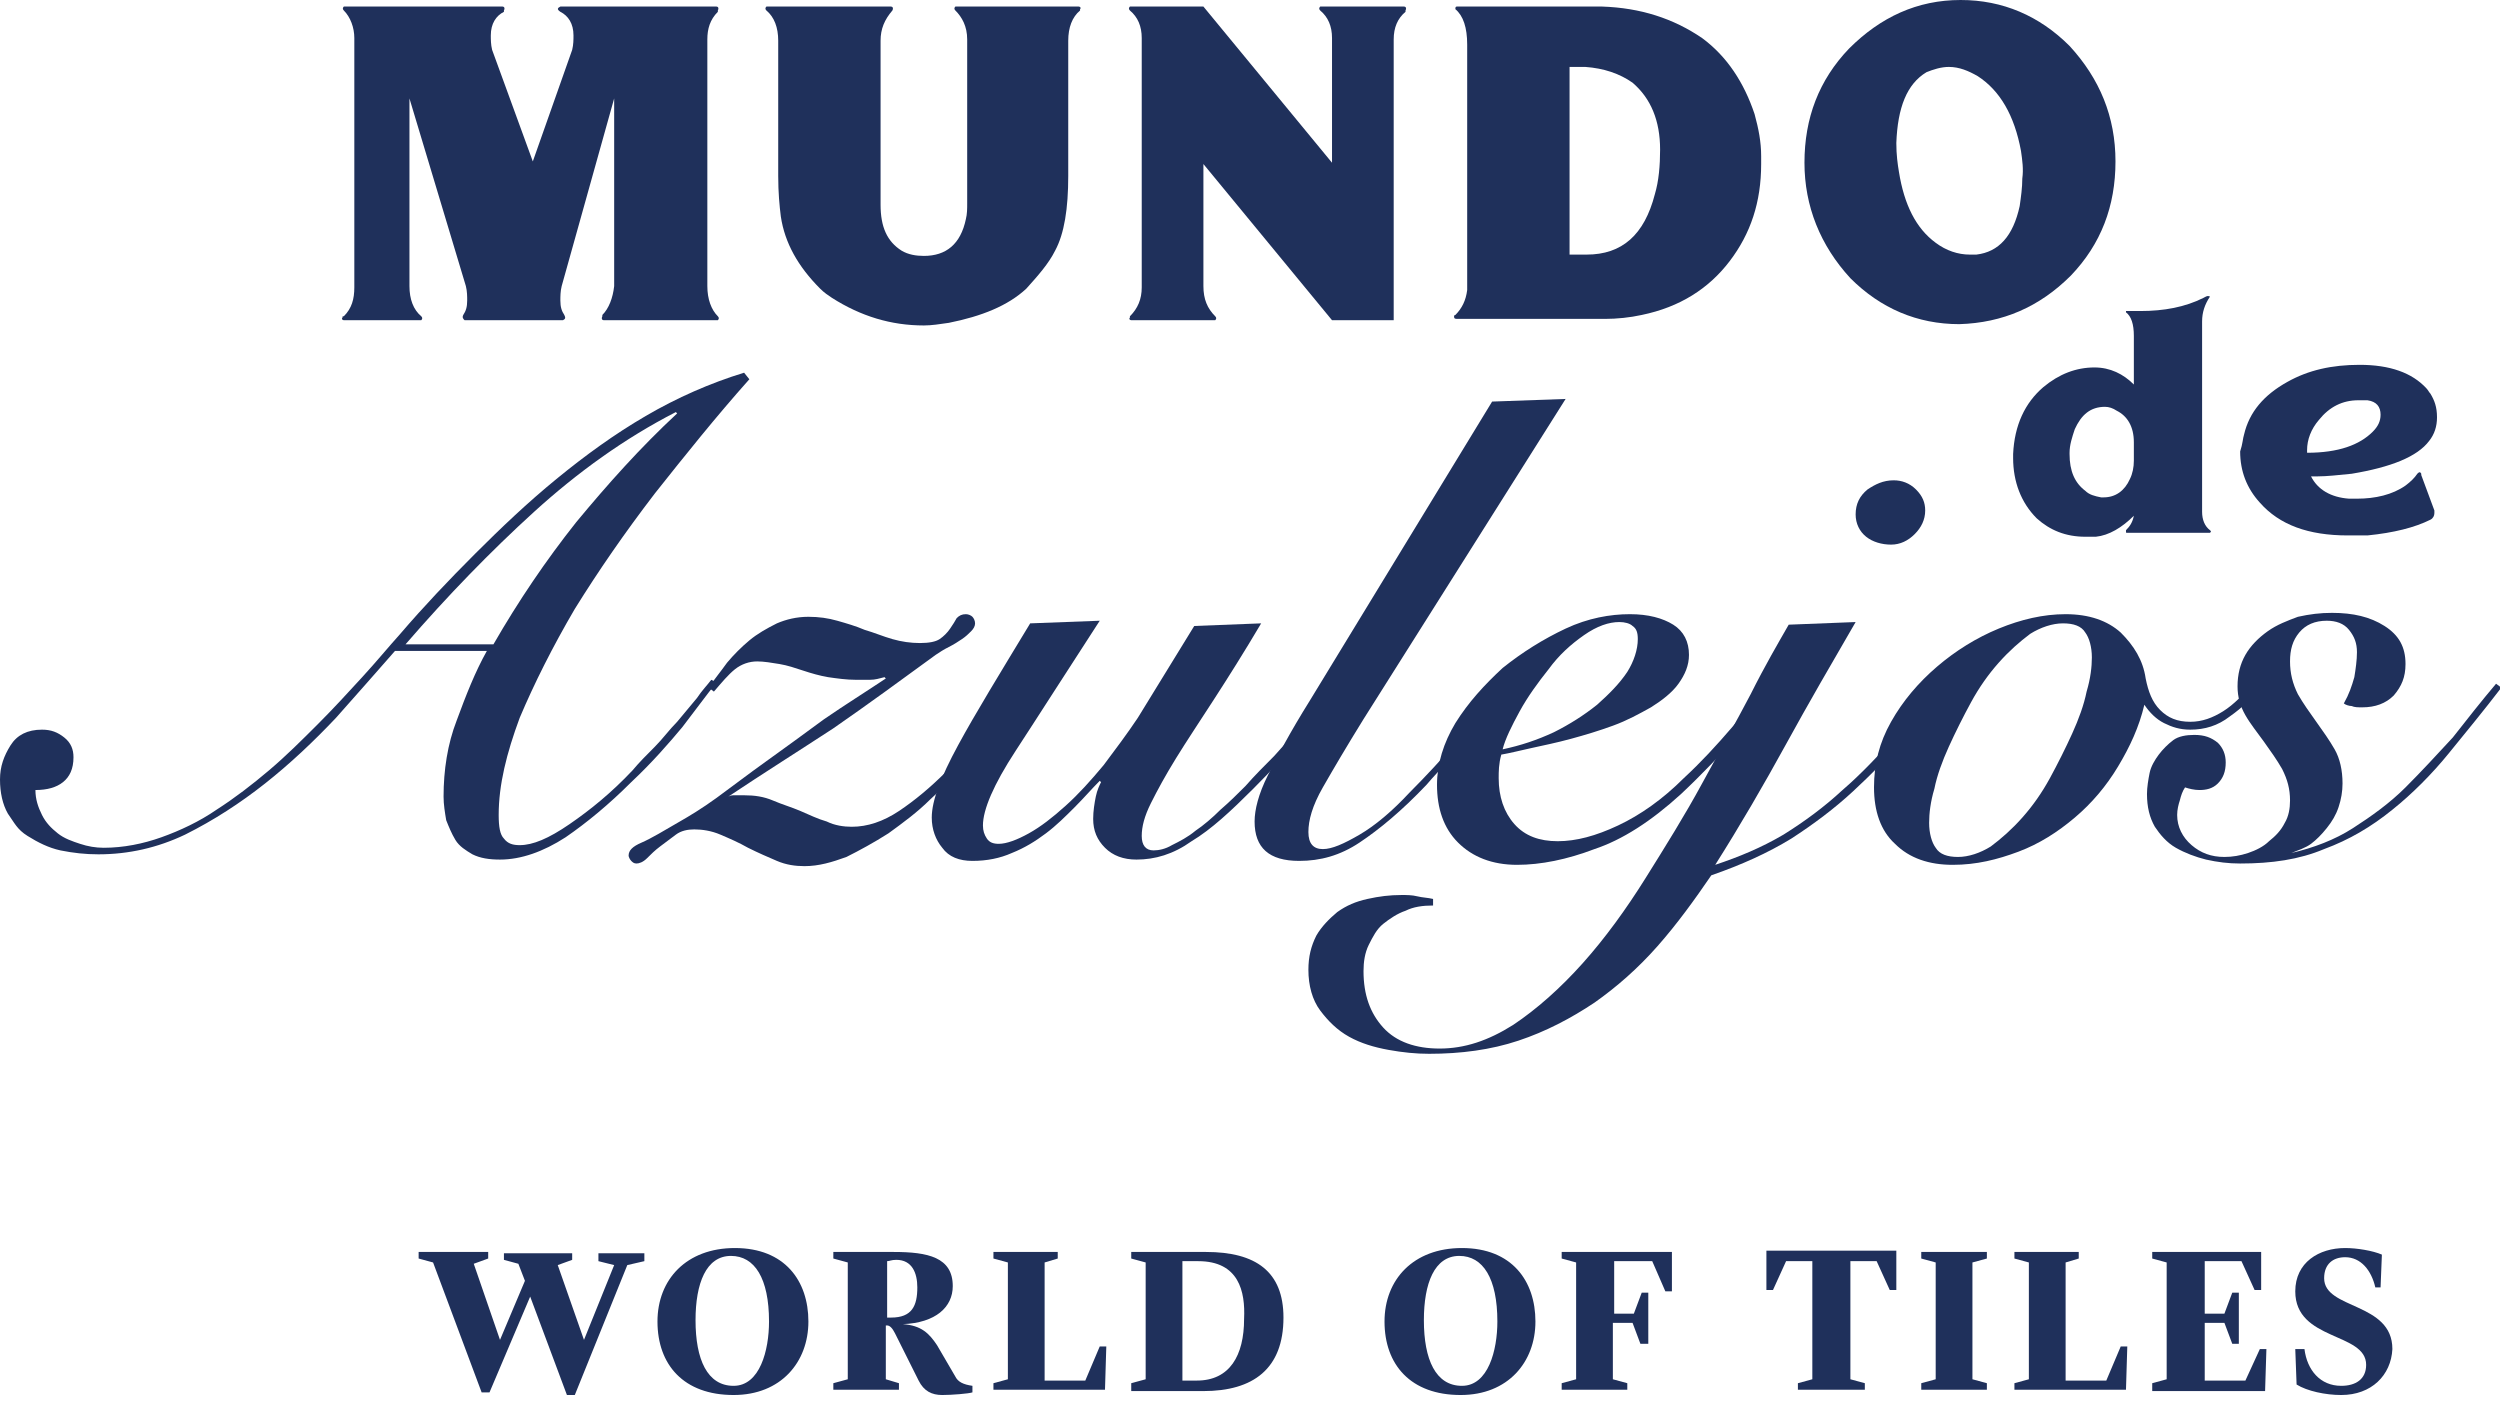
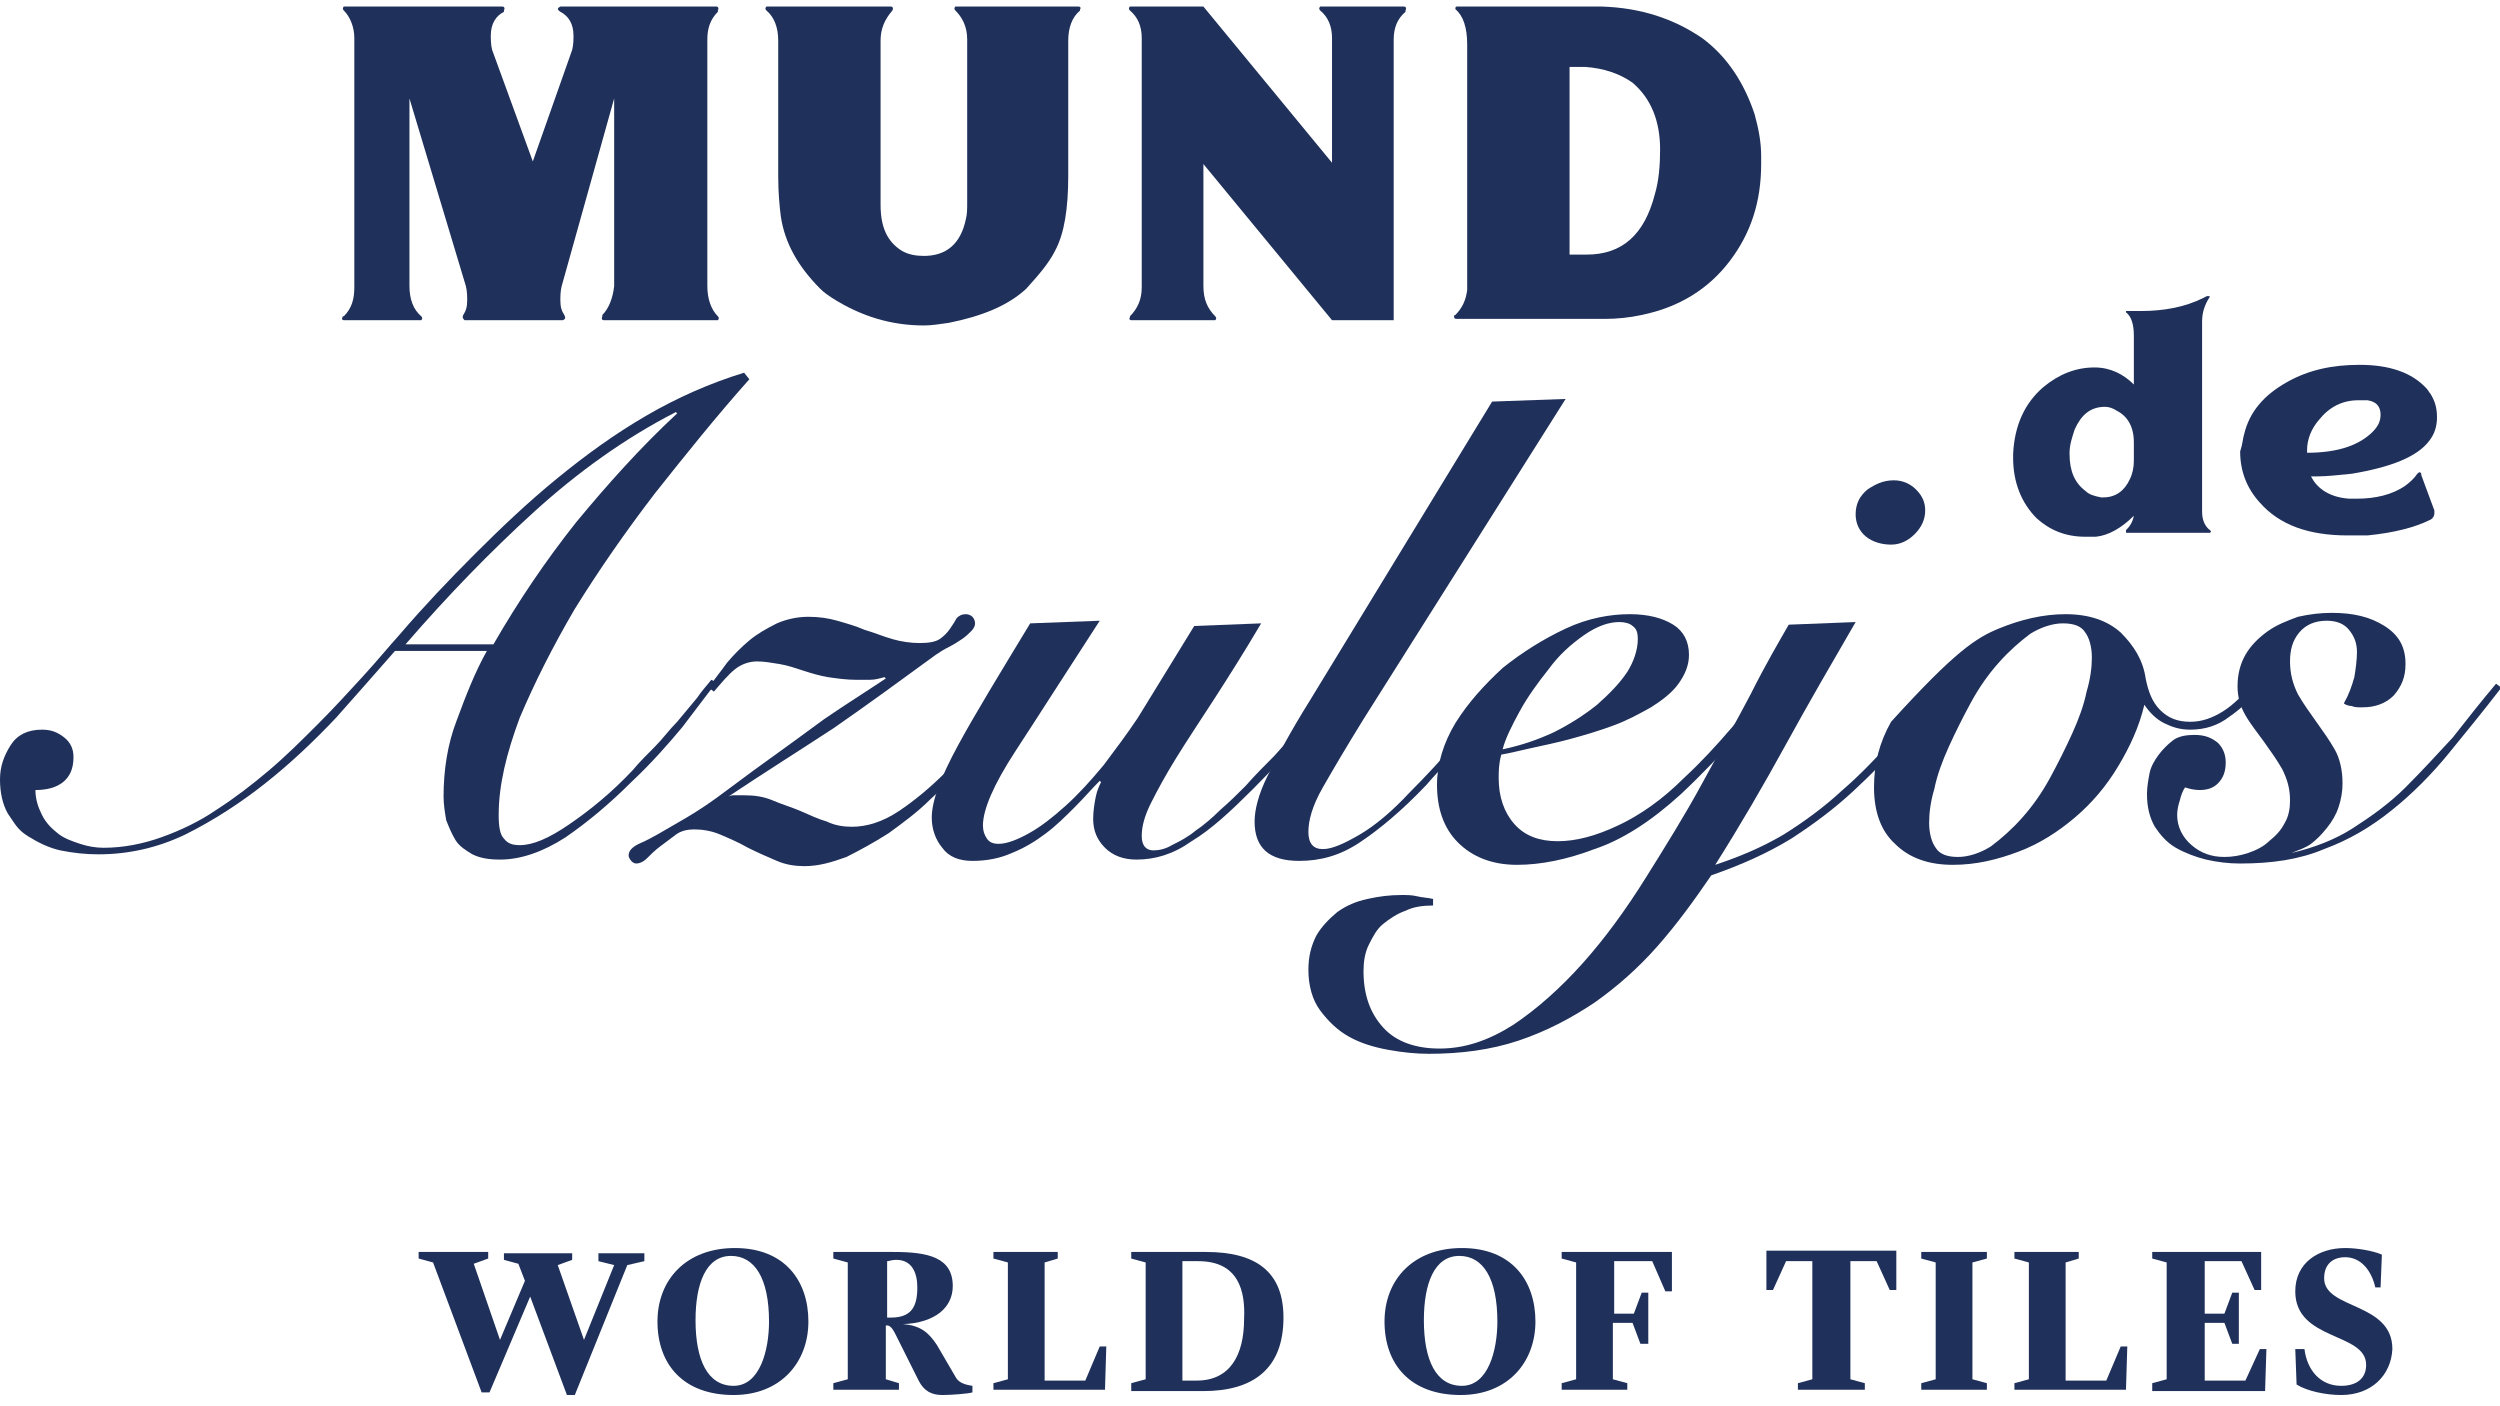
<svg xmlns="http://www.w3.org/2000/svg" width="192" height="108" viewBox="0 0 192 108" fill="none">
  <g clip-path="url(#clip0_28_5)">
    <path d="M43.036 0.504H55.03C55.131 0.504 55.231 0.605 55.131 0.806C55.131 0.806 55.131 0.806 55.131 0.907C54.526 1.512 54.324 2.217 54.324 3.024V21.972C54.324 22.98 54.627 23.786 55.131 24.29C55.231 24.39 55.231 24.491 55.131 24.592C55.131 24.592 55.131 24.592 55.03 24.592H46.362C46.261 24.592 46.16 24.491 46.261 24.29C46.261 24.29 46.261 24.29 46.261 24.189C46.765 23.685 47.068 22.879 47.168 21.972V7.559L43.137 21.972C43.036 22.375 43.036 22.778 43.036 23.08C43.036 23.584 43.137 23.887 43.339 24.189C43.439 24.39 43.439 24.491 43.238 24.592H35.679C35.578 24.491 35.477 24.39 35.578 24.189C35.779 23.887 35.88 23.584 35.88 23.08C35.88 22.778 35.88 22.375 35.779 21.972L31.446 7.559V21.972C31.446 22.98 31.748 23.786 32.353 24.29C32.453 24.39 32.453 24.491 32.353 24.592C32.353 24.592 32.353 24.592 32.252 24.592H26.406C26.305 24.592 26.205 24.491 26.305 24.39C26.305 24.29 26.305 24.29 26.406 24.29C27.011 23.685 27.212 22.98 27.212 22.072V21.972V2.923C27.212 2.116 26.91 1.31 26.406 0.806C26.305 0.705 26.305 0.605 26.406 0.504C26.406 0.504 26.406 0.504 26.507 0.504H38.602C38.702 0.504 38.803 0.605 38.702 0.806V0.907C38.097 1.209 37.694 1.814 37.694 2.721C37.694 3.024 37.694 3.427 37.795 3.83L40.92 12.397L43.943 3.83C44.044 3.427 44.044 3.024 44.044 2.721C44.044 1.814 43.641 1.209 43.036 0.907C42.734 0.705 42.835 0.605 43.036 0.504C42.935 0.504 42.935 0.504 43.036 0.504Z" fill="#1F305B" />
    <path d="M58.961 0.504H68.435C68.535 0.504 68.636 0.605 68.535 0.806C67.931 1.512 67.628 2.217 67.628 3.124C67.628 4.132 67.628 5.644 67.628 7.66C67.628 9.776 67.628 11.389 67.628 12.498V15.622V15.723C67.628 17.436 68.132 18.545 69.241 19.25C69.745 19.553 70.35 19.654 70.954 19.654C72.668 19.654 73.776 18.746 74.179 16.831C74.28 16.428 74.28 16.025 74.28 15.622V4.838V3.024C74.28 2.016 73.877 1.31 73.373 0.806C73.272 0.705 73.272 0.605 73.373 0.504H73.474H82.041H82.847C82.948 0.504 83.049 0.605 82.948 0.705V0.806C82.343 1.31 82.041 2.116 82.041 3.124V12.598V13.102V13.505C82.041 16.025 81.739 17.94 81.033 19.25C80.529 20.258 79.723 21.165 78.816 22.173C77.405 23.483 75.389 24.29 72.869 24.794C72.164 24.895 71.559 24.995 70.954 24.995C68.435 24.995 66.117 24.29 63.899 22.879C63.597 22.677 63.294 22.476 62.992 22.173C61.279 20.46 60.271 18.646 59.968 16.63C59.868 15.824 59.767 14.816 59.767 13.505V13.102V12.598V3.124C59.767 2.116 59.465 1.31 58.86 0.806C58.759 0.705 58.759 0.605 58.86 0.504C58.961 0.504 58.961 0.504 58.961 0.504Z" fill="#1F305B" />
    <path d="M92.422 0.504L102.299 12.498V2.923C102.299 2.016 101.997 1.31 101.392 0.806C101.291 0.705 101.291 0.605 101.392 0.504H101.493H107.842C107.943 0.504 108.044 0.605 107.943 0.806C107.943 0.806 107.943 0.806 107.943 0.907C107.338 1.411 107.036 2.116 107.036 3.024V24.592H102.299L92.422 12.598V21.972C92.422 22.98 92.724 23.685 93.329 24.29C93.43 24.39 93.43 24.491 93.329 24.592H93.228H86.879C86.778 24.592 86.677 24.491 86.778 24.39C86.778 24.39 86.778 24.39 86.778 24.29C87.382 23.685 87.685 22.98 87.685 22.072V2.923C87.685 2.016 87.382 1.31 86.778 0.806C86.677 0.705 86.677 0.605 86.778 0.504C86.778 0.504 86.778 0.504 86.879 0.504C87.181 0.504 88.088 0.504 89.499 0.504C91.112 0.504 92.019 0.504 92.422 0.504Z" fill="#1F305B" />
    <path d="M111.874 0.504H123.061C125.984 0.605 128.504 1.411 130.721 2.923C132.636 4.334 133.946 6.35 134.753 8.768C135.055 9.877 135.257 10.885 135.257 11.994V12.095V12.598C135.257 15.521 134.45 17.94 132.838 20.057C131.225 22.173 129.008 23.584 126.085 24.189C125.178 24.39 124.17 24.491 123.263 24.491H111.874C111.672 24.491 111.672 24.39 111.672 24.29C111.672 24.29 111.672 24.189 111.773 24.189C112.277 23.685 112.579 23.08 112.68 22.274V3.427C112.68 2.116 112.378 1.209 111.773 0.705C111.773 0.605 111.773 0.504 111.874 0.504ZM121.751 5.14H120.542V15.622V19.553H121.852C124.573 19.553 126.287 18.041 127.093 14.916C127.395 13.909 127.496 12.699 127.496 11.49C127.496 9.272 126.79 7.559 125.379 6.35C124.372 5.644 123.162 5.241 121.751 5.14Z" fill="#1F305B" />
-     <path d="M150.576 0C153.801 0 156.623 1.209 158.942 3.528C161.26 6.047 162.469 8.97 162.469 12.397C162.469 15.824 161.36 18.747 159.042 21.165C156.623 23.584 153.801 24.794 150.475 24.895C147.25 24.895 144.428 23.685 142.11 21.367C139.792 18.847 138.583 15.824 138.583 12.498C138.583 9.071 139.691 6.148 142.009 3.729C144.428 1.31 147.25 0 150.576 0ZM155.212 11.591C154.709 8.869 153.6 6.954 151.886 5.846C151.181 5.443 150.475 5.14 149.669 5.14C149.064 5.14 148.46 5.342 147.956 5.543C146.444 6.45 145.738 8.265 145.638 10.986C145.638 11.893 145.738 12.598 145.839 13.203C146.242 15.723 147.149 17.537 148.661 18.646C149.468 19.25 150.375 19.553 151.282 19.553C151.483 19.553 151.685 19.553 151.786 19.553C153.499 19.351 154.608 18.142 155.112 15.824C155.212 15.118 155.313 14.413 155.313 13.707C155.414 13.002 155.313 12.296 155.212 11.591Z" fill="#1F305B" />
    <path d="M169.726 22.778C169.323 23.383 169.121 23.987 169.121 24.693V39.307C169.121 39.912 169.323 40.416 169.726 40.718C169.827 40.819 169.827 40.819 169.726 40.92H169.625H163.376C163.276 40.92 163.276 40.92 163.276 40.819V40.718C163.578 40.416 163.78 40.113 163.88 39.609C162.973 40.517 161.965 41.121 160.958 41.222C160.756 41.222 160.554 41.222 160.151 41.222C158.639 41.222 157.43 40.718 156.422 39.811C155.213 38.602 154.608 36.989 154.608 35.175V34.872C154.709 32.655 155.515 30.942 156.926 29.732C158.135 28.724 159.446 28.22 160.857 28.22C162.066 28.22 163.074 28.724 163.88 29.531V27.212V25.802C163.88 24.894 163.679 24.29 163.276 23.987V23.887C163.477 23.887 163.88 23.887 164.384 23.887C166.198 23.887 167.811 23.584 169.222 22.879C169.424 22.778 169.524 22.677 169.726 22.778C169.726 22.576 169.726 22.576 169.726 22.778C169.726 22.677 169.726 22.677 169.726 22.778ZM161.663 31.244C160.554 31.244 159.849 31.849 159.345 32.957C159.143 33.562 158.942 34.167 158.942 34.772V34.872C158.942 36.183 159.345 37.09 160.151 37.694C160.454 37.997 160.857 38.098 161.361 38.198H161.562C162.469 38.198 163.175 37.694 163.578 36.787C163.78 36.384 163.88 35.88 163.88 35.376V33.965C163.88 32.756 163.376 31.95 162.57 31.546C162.268 31.345 161.965 31.244 161.663 31.244Z" fill="#1F305B" />
    <path d="M172.347 33.361C172.75 31.647 173.858 30.337 175.673 29.329C177.285 28.422 179.099 28.019 181.216 28.019C183.534 28.019 185.247 28.623 186.356 29.833C186.457 29.934 186.558 30.135 186.658 30.236C186.961 30.74 187.162 31.244 187.162 32.05C187.162 32.756 186.961 33.361 186.558 33.864C185.65 35.074 183.635 35.88 180.611 36.384C179.603 36.485 178.696 36.586 177.991 36.586C177.89 36.586 177.789 36.586 177.688 36.586C177.588 36.586 177.588 36.586 177.487 36.586C177.991 37.594 178.999 38.198 180.41 38.299C180.51 38.299 180.712 38.299 181.014 38.299C182.425 38.299 183.736 37.997 184.743 37.291C185.147 36.989 185.449 36.687 185.65 36.384C185.751 36.283 185.852 36.183 185.953 36.384V36.485L186.961 39.206C186.961 39.307 186.961 39.307 186.961 39.408C186.961 39.609 186.86 39.811 186.658 39.912C185.449 40.516 183.836 40.92 181.821 41.121C181.619 41.121 181.417 41.121 181.216 41.121C180.813 41.121 180.51 41.121 180.309 41.121C177.285 41.121 175.068 40.315 173.556 38.602C172.548 37.493 172.044 36.183 172.044 34.671C172.246 34.066 172.246 33.663 172.347 33.361ZM181.417 30.74C181.317 30.74 181.216 30.74 181.115 30.74C179.906 30.74 178.898 31.244 178.091 32.252C177.487 32.957 177.184 33.764 177.184 34.57C177.184 34.671 177.184 34.772 177.184 34.772C179.603 34.772 181.216 34.167 182.224 33.159C182.627 32.756 182.828 32.353 182.828 31.849C182.828 31.244 182.526 30.841 181.821 30.74C181.72 30.74 181.518 30.74 181.417 30.74Z" fill="#1F305B" />
    <path d="M57.55 29.128C55.03 31.95 52.611 34.973 50.293 37.896C47.975 40.92 45.959 43.842 44.145 46.765C42.431 49.688 41.02 52.51 39.912 55.131C38.904 57.852 38.299 60.271 38.299 62.589C38.299 63.496 38.4 64.101 38.702 64.403C39.005 64.806 39.408 64.907 39.912 64.907C40.92 64.907 42.129 64.403 43.742 63.294C45.354 62.186 46.967 60.876 48.58 59.162C49.084 58.557 49.688 57.953 50.293 57.348C50.898 56.743 51.402 56.038 52.006 55.433C52.51 54.828 53.014 54.224 53.518 53.619C53.921 53.014 54.324 52.611 54.627 52.208L55.03 52.409C54.224 53.417 53.417 54.526 52.409 55.836C51.402 57.046 50.091 58.557 48.479 60.069C46.765 61.783 45.052 63.194 43.439 64.302C41.726 65.411 40.013 66.016 38.4 66.016C37.594 66.016 36.888 65.915 36.283 65.612C35.779 65.31 35.276 65.008 34.973 64.504C34.671 64 34.469 63.496 34.268 62.992C34.167 62.387 34.066 61.783 34.066 61.178C34.066 59.162 34.368 57.146 35.074 55.332C35.779 53.417 36.485 51.603 37.392 49.99H30.337C28.926 51.603 27.414 53.316 25.802 55.131C24.088 56.945 22.274 58.658 20.359 60.17C18.444 61.682 16.428 62.992 14.211 64.101C12.095 65.109 9.877 65.612 7.559 65.612C6.551 65.612 5.644 65.512 4.636 65.31C3.729 65.109 2.923 64.705 2.117 64.201C1.31 63.698 1.109 63.194 0.605 62.488C0.202 61.783 0 60.876 0 59.868C0 58.86 0.302 58.053 0.806 57.247C1.31 56.441 2.117 56.038 3.225 56.038C3.931 56.038 4.435 56.239 4.939 56.642C5.443 57.046 5.644 57.55 5.644 58.154C5.644 59.061 5.342 59.666 4.838 60.069C4.334 60.472 3.628 60.674 2.721 60.674C2.721 61.379 2.923 61.984 3.225 62.589C3.528 63.194 3.931 63.597 4.435 64C4.939 64.403 5.543 64.605 6.148 64.806C6.753 65.008 7.357 65.109 7.962 65.109C9.474 65.109 10.986 64.806 12.397 64.302C13.808 63.798 15.32 63.093 16.63 62.186C18.041 61.279 19.351 60.271 20.661 59.162C21.972 58.053 23.181 56.844 24.391 55.635C25.6 54.425 26.709 53.216 27.817 52.006C28.926 50.797 29.833 49.688 30.74 48.68C32.554 46.564 34.469 44.548 36.485 42.532C38.501 40.517 40.517 38.602 42.734 36.787C44.951 34.973 47.169 33.361 49.587 31.95C52.006 30.538 54.526 29.43 57.147 28.623L57.55 29.128ZM37.896 49.486C39.811 46.16 41.928 43.036 44.246 40.113C46.665 37.191 49.184 34.368 52.006 31.748L51.906 31.647C47.975 33.663 44.346 36.283 41.02 39.307C37.694 42.331 34.368 45.757 31.143 49.486H37.896Z" fill="#1F305B" />
    <path d="M55.937 61.178C56.139 61.077 56.239 61.077 56.441 61.077C56.642 61.077 56.844 61.077 57.146 61.077C57.953 61.077 58.658 61.178 59.364 61.48C60.069 61.783 60.775 61.984 61.48 62.287C62.186 62.589 62.791 62.891 63.496 63.093C64.101 63.395 64.806 63.496 65.411 63.496C66.62 63.496 67.83 63.093 69.039 62.287C70.249 61.48 71.458 60.472 72.668 59.263C73.877 58.053 74.885 56.844 75.994 55.635C77.001 54.425 77.909 53.316 78.715 52.409L79.118 52.712C78.513 53.518 77.808 54.425 77.001 55.433C76.195 56.441 75.288 57.449 74.381 58.457C73.474 59.465 72.466 60.472 71.458 61.38C70.45 62.387 69.342 63.194 68.233 64C67.124 64.706 66.016 65.31 65.008 65.814C63.899 66.217 62.891 66.52 61.783 66.52C61.077 66.52 60.372 66.419 59.666 66.117C58.961 65.814 58.255 65.512 57.449 65.109C56.743 64.706 56.038 64.403 55.332 64.101C54.627 63.798 53.921 63.698 53.316 63.698C52.812 63.698 52.309 63.798 51.905 64.101C51.502 64.403 51.099 64.706 50.696 65.008C50.293 65.31 49.99 65.613 49.688 65.915C49.386 66.217 49.083 66.318 48.882 66.318C48.68 66.318 48.58 66.217 48.479 66.117C48.378 66.016 48.277 65.814 48.277 65.713C48.277 65.31 48.58 65.008 49.285 64.706C49.99 64.403 50.998 63.798 52.208 63.093C52.913 62.69 53.921 62.085 55.03 61.279C56.139 60.472 57.449 59.465 58.86 58.457C60.271 57.449 61.783 56.34 63.294 55.231C64.907 54.123 66.52 53.115 68.031 52.107L67.931 52.006C67.528 52.107 67.225 52.208 66.822 52.208C66.419 52.208 66.016 52.208 65.713 52.208C65.008 52.208 64.302 52.107 63.597 52.006C62.992 51.906 62.287 51.704 61.682 51.502C61.077 51.301 60.472 51.099 59.868 50.998C59.263 50.898 58.658 50.797 58.154 50.797C57.55 50.797 56.945 50.998 56.441 51.401C55.937 51.805 55.433 52.409 54.828 53.115L54.425 52.813C54.828 52.208 55.332 51.603 55.836 50.898C56.34 50.293 56.945 49.688 57.55 49.184C58.154 48.68 58.86 48.277 59.666 47.874C60.372 47.572 61.178 47.37 62.085 47.37C62.891 47.37 63.597 47.471 64.302 47.672C65.008 47.874 65.713 48.075 66.419 48.378C67.124 48.58 67.83 48.882 68.535 49.083C69.241 49.285 69.946 49.386 70.652 49.386C71.357 49.386 71.861 49.285 72.164 49.083C72.466 48.882 72.768 48.58 72.97 48.277C73.172 47.975 73.373 47.672 73.474 47.471C73.675 47.269 73.877 47.169 74.18 47.169C74.381 47.169 74.583 47.269 74.683 47.37C74.784 47.471 74.885 47.672 74.885 47.874C74.885 48.075 74.784 48.277 74.583 48.479C74.381 48.68 74.18 48.882 73.877 49.083C73.575 49.285 73.272 49.487 72.869 49.688C72.466 49.89 72.164 50.091 71.861 50.293C69.241 52.208 66.62 54.123 64 55.937C61.38 57.65 58.658 59.364 55.937 61.178Z" fill="#1F305B" />
    <path d="M96.857 47.874C95.546 50.091 94.337 52.006 93.228 53.72C92.12 55.433 91.112 56.945 90.305 58.255C89.499 59.565 88.894 60.674 88.391 61.682C87.887 62.69 87.685 63.496 87.685 64.201C87.685 64.907 87.987 65.31 88.592 65.31C88.995 65.31 89.499 65.209 90.003 64.907C90.608 64.605 91.213 64.302 91.817 63.798C92.422 63.395 93.128 62.791 93.732 62.186C94.438 61.581 95.043 60.976 95.647 60.372C96.353 59.565 97.058 58.86 97.865 58.053C98.57 57.247 99.276 56.542 99.88 55.735C100.485 55.03 101.09 54.324 101.594 53.72C102.098 53.115 102.501 52.611 102.803 52.107L103.206 52.409C102.4 53.518 101.392 54.727 100.183 56.239C98.973 57.751 97.663 59.162 96.252 60.573C94.539 62.286 93.027 63.698 91.515 64.605C90.104 65.612 88.693 66.016 87.282 66.016C86.274 66.016 85.468 65.713 84.863 65.109C84.258 64.504 83.956 63.798 83.956 62.891C83.956 62.286 84.057 61.682 84.157 61.178C84.258 60.674 84.46 60.271 84.561 60.069L84.46 59.968C83.855 60.573 83.25 61.279 82.545 61.984C81.839 62.69 81.134 63.395 80.328 64C79.521 64.605 78.715 65.109 77.707 65.512C76.8 65.915 75.792 66.117 74.683 66.117C73.676 66.117 72.869 65.814 72.365 65.109C71.861 64.504 71.559 63.698 71.559 62.791C71.559 61.48 72.265 59.666 73.575 57.247C74.885 54.828 76.8 51.704 79.118 47.874L84.46 47.672C81.839 51.704 79.723 55.03 78.01 57.65C76.296 60.271 75.49 62.186 75.49 63.395C75.49 63.798 75.591 64.101 75.792 64.403C75.994 64.705 76.296 64.806 76.699 64.806C77.304 64.806 78.11 64.504 79.017 64C79.924 63.496 80.832 62.791 81.839 61.883C82.847 60.976 83.754 59.968 84.762 58.759C85.669 57.55 86.576 56.34 87.383 55.131L91.717 48.075L96.857 47.874Z" fill="#1F305B" />
    <path d="M120.239 30.639L104.718 55.231C103.408 57.348 102.4 59.062 101.594 60.472C100.787 61.883 100.485 62.992 100.485 63.899C100.485 64.806 100.888 65.21 101.594 65.21C102.299 65.21 103.206 64.806 104.416 64.101C105.625 63.395 106.935 62.287 108.246 60.876C109.556 59.565 110.765 58.255 111.975 56.844C113.184 55.433 114.394 53.921 115.603 52.41L116.006 52.51C115.603 53.014 115.099 53.619 114.595 54.324C114.091 55.03 113.487 55.635 112.983 56.34C112.378 57.046 111.874 57.751 111.269 58.356C110.665 59.062 110.06 59.666 109.556 60.271C107.641 62.287 105.928 63.698 104.416 64.706C102.904 65.713 101.392 66.117 99.78 66.117C97.461 66.117 96.353 65.109 96.353 63.093C96.353 62.186 96.655 60.976 97.361 59.565C98.066 58.154 99.074 56.239 100.586 53.821L114.595 30.841L120.239 30.639Z" fill="#1F305B" />
    <path d="M136.668 52.51C135.66 53.921 134.551 55.332 133.342 56.642C132.132 57.953 130.721 59.465 129.109 60.976C126.791 63.093 124.573 64.504 122.457 65.209C120.34 66.016 118.325 66.419 116.51 66.419C114.595 66.419 113.084 65.814 111.975 64.706C110.866 63.597 110.362 62.085 110.362 60.271C110.362 58.658 110.866 57.046 111.773 55.534C112.781 53.921 113.991 52.611 115.402 51.301C116.913 50.091 118.526 49.083 120.239 48.277C121.953 47.471 123.666 47.169 125.178 47.169C126.589 47.169 127.698 47.471 128.504 47.975C129.31 48.479 129.713 49.285 129.713 50.293C129.713 51.099 129.411 51.805 128.907 52.51C128.403 53.216 127.597 53.82 126.791 54.324C125.884 54.828 124.976 55.332 123.868 55.735C122.759 56.139 121.751 56.441 120.643 56.743C119.534 57.046 118.526 57.247 117.619 57.449C116.712 57.65 115.906 57.852 115.301 57.953C115.099 58.658 115.099 59.263 115.099 59.767C115.099 61.178 115.502 62.387 116.309 63.294C117.115 64.201 118.224 64.605 119.635 64.605C121.046 64.605 122.558 64.201 124.271 63.395C125.984 62.589 127.698 61.38 129.31 59.767C130.621 58.557 131.83 57.247 133.039 55.836C134.249 54.425 135.257 53.216 136.164 52.006L136.668 52.51ZM125.783 49.083C125.783 48.58 125.682 48.277 125.38 48.075C125.178 47.874 124.775 47.773 124.372 47.773C123.565 47.773 122.658 48.075 121.65 48.781C120.643 49.487 119.736 50.293 118.929 51.401C118.123 52.409 117.317 53.518 116.712 54.627C116.107 55.735 115.603 56.743 115.402 57.55C116.813 57.247 118.022 56.844 119.332 56.239C120.542 55.635 121.65 54.929 122.658 54.123C123.565 53.316 124.372 52.51 124.976 51.603C125.48 50.797 125.783 49.89 125.783 49.083Z" fill="#1F305B" />
    <path d="M110.06 69.543C109.254 69.543 108.548 69.644 107.943 69.947C107.339 70.148 106.734 70.551 106.23 70.954C105.726 71.358 105.424 71.962 105.121 72.567C104.819 73.172 104.718 73.877 104.718 74.583C104.718 76.397 105.222 77.808 106.23 78.916C107.238 80.025 108.75 80.529 110.564 80.529C112.479 80.529 114.293 79.924 116.208 78.715C118.022 77.505 119.836 75.893 121.55 73.978C123.263 72.063 124.876 69.846 126.387 67.427C127.899 65.008 129.411 62.589 130.721 60.17C132.032 57.751 133.342 55.433 134.45 53.316C135.559 51.099 136.567 49.386 137.373 47.975L142.513 47.773C140.699 50.898 138.885 54.022 137.172 57.147C135.458 60.271 133.644 63.395 131.729 66.419C133.543 65.814 135.257 65.109 136.97 64.101C138.583 63.093 140.095 61.984 141.506 60.674C142.917 59.465 144.227 58.053 145.537 56.642C146.747 55.231 147.956 53.72 148.964 52.309L149.367 52.611C148.359 54.022 147.25 55.332 146.142 56.743C145.033 58.154 143.723 59.465 142.312 60.775C140.901 62.085 139.288 63.294 137.575 64.403C135.761 65.512 133.745 66.419 131.427 67.225C130.117 69.14 128.806 70.954 127.295 72.668C125.783 74.381 124.17 75.792 122.457 77.002C120.643 78.211 118.728 79.219 116.611 79.924C114.495 80.63 112.176 80.932 109.758 80.932C108.75 80.932 107.742 80.832 106.633 80.63C105.524 80.428 104.517 80.126 103.61 79.622C102.702 79.118 101.997 78.413 101.392 77.606C100.787 76.8 100.485 75.691 100.485 74.482C100.485 73.474 100.687 72.668 101.09 71.861C101.493 71.156 102.098 70.551 102.702 70.047C103.408 69.543 104.113 69.241 105.021 69.039C105.928 68.838 106.734 68.737 107.641 68.737C108.044 68.737 108.447 68.737 108.85 68.838C109.254 68.939 109.657 68.939 110.06 69.039V69.543ZM145.436 36.888C146.041 36.888 146.646 37.09 147.15 37.594C147.654 38.098 147.855 38.602 147.855 39.206C147.855 39.912 147.553 40.517 147.049 41.02C146.545 41.524 145.94 41.827 145.235 41.827C144.529 41.827 143.824 41.625 143.32 41.222C142.816 40.819 142.513 40.214 142.513 39.509C142.513 38.702 142.816 38.098 143.421 37.594C144.025 37.191 144.63 36.888 145.436 36.888Z" fill="#1F305B" />
-     <path d="M173.657 52.712C172.951 53.619 172.246 54.324 171.238 55.03C170.331 55.735 169.323 56.038 168.214 56.038C167.408 56.038 166.803 55.836 166.198 55.534C165.594 55.231 165.09 54.727 164.687 54.123C164.283 55.836 163.578 57.348 162.671 58.86C161.764 60.372 160.655 61.682 159.345 62.791C158.035 63.899 156.624 64.806 155.011 65.411C153.398 66.016 151.786 66.419 149.972 66.419C148.157 66.419 146.646 65.915 145.537 64.806C144.428 63.798 143.924 62.287 143.924 60.472C143.924 58.658 144.327 57.046 145.235 55.433C146.142 53.82 147.351 52.409 148.762 51.2C150.173 49.99 151.786 48.983 153.499 48.277C155.213 47.572 156.926 47.169 158.639 47.169C160.453 47.169 161.864 47.672 162.872 48.58C163.88 49.587 164.586 50.696 164.787 52.107C164.989 53.115 165.291 53.921 165.896 54.526C166.501 55.131 167.206 55.433 168.214 55.433C169.121 55.433 169.927 55.131 170.734 54.627C171.54 54.123 172.346 53.316 173.253 52.208L173.657 52.712ZM150.375 65.814C151.181 65.814 152.088 65.512 152.894 65.008C153.701 64.403 154.507 63.698 155.313 62.791C156.12 61.883 156.825 60.876 157.43 59.767C158.035 58.658 158.639 57.449 159.143 56.34C159.647 55.231 160.05 54.123 160.252 53.115C160.554 52.107 160.655 51.2 160.655 50.494C160.655 49.688 160.453 48.983 160.151 48.58C159.849 48.075 159.244 47.874 158.438 47.874C157.631 47.874 156.724 48.176 155.918 48.68C155.112 49.285 154.305 49.99 153.499 50.898C152.693 51.805 151.987 52.813 151.383 53.921C150.778 55.03 150.173 56.239 149.669 57.348C149.165 58.457 148.762 59.565 148.561 60.573C148.258 61.581 148.157 62.488 148.157 63.194C148.157 64 148.359 64.706 148.661 65.109C148.964 65.613 149.568 65.814 150.375 65.814Z" fill="#1F305B" />
+     <path d="M173.657 52.712C172.951 53.619 172.246 54.324 171.238 55.03C170.331 55.735 169.323 56.038 168.214 56.038C167.408 56.038 166.803 55.836 166.198 55.534C165.594 55.231 165.09 54.727 164.687 54.123C164.283 55.836 163.578 57.348 162.671 58.86C161.764 60.372 160.655 61.682 159.345 62.791C158.035 63.899 156.624 64.806 155.011 65.411C153.398 66.016 151.786 66.419 149.972 66.419C148.157 66.419 146.646 65.915 145.537 64.806C144.428 63.798 143.924 62.287 143.924 60.472C143.924 58.658 144.327 57.046 145.235 55.433C150.173 49.99 151.786 48.983 153.499 48.277C155.213 47.572 156.926 47.169 158.639 47.169C160.453 47.169 161.864 47.672 162.872 48.58C163.88 49.587 164.586 50.696 164.787 52.107C164.989 53.115 165.291 53.921 165.896 54.526C166.501 55.131 167.206 55.433 168.214 55.433C169.121 55.433 169.927 55.131 170.734 54.627C171.54 54.123 172.346 53.316 173.253 52.208L173.657 52.712ZM150.375 65.814C151.181 65.814 152.088 65.512 152.894 65.008C153.701 64.403 154.507 63.698 155.313 62.791C156.12 61.883 156.825 60.876 157.43 59.767C158.035 58.658 158.639 57.449 159.143 56.34C159.647 55.231 160.05 54.123 160.252 53.115C160.554 52.107 160.655 51.2 160.655 50.494C160.655 49.688 160.453 48.983 160.151 48.58C159.849 48.075 159.244 47.874 158.438 47.874C157.631 47.874 156.724 48.176 155.918 48.68C155.112 49.285 154.305 49.99 153.499 50.898C152.693 51.805 151.987 52.813 151.383 53.921C150.778 55.03 150.173 56.239 149.669 57.348C149.165 58.457 148.762 59.565 148.561 60.573C148.258 61.581 148.157 62.488 148.157 63.194C148.157 64 148.359 64.706 148.661 65.109C148.964 65.613 149.568 65.814 150.375 65.814Z" fill="#1F305B" />
    <path d="M175.975 65.512C177.688 65.109 179.301 64.504 180.712 63.597C182.123 62.69 183.534 61.682 184.743 60.472C185.953 59.263 187.162 57.953 188.372 56.642C189.48 55.231 190.589 53.82 191.698 52.51L192.101 52.812C190.791 54.526 189.38 56.239 188.069 57.852C186.759 59.465 185.247 60.976 183.735 62.186C182.123 63.496 180.409 64.504 178.494 65.209C176.58 66.016 174.463 66.318 172.044 66.318C171.137 66.318 170.331 66.217 169.424 66.016C168.617 65.814 167.811 65.512 167.106 65.109C166.4 64.705 165.896 64.101 165.493 63.496C165.09 62.791 164.888 61.984 164.888 60.976C164.888 60.472 164.989 59.868 165.09 59.364C165.191 58.86 165.493 58.356 165.795 57.953C166.098 57.55 166.501 57.146 166.904 56.844C167.307 56.542 167.912 56.441 168.517 56.441C169.323 56.441 169.827 56.642 170.331 57.046C170.734 57.449 170.935 57.953 170.935 58.557C170.935 59.263 170.734 59.767 170.331 60.17C169.928 60.573 169.424 60.674 168.92 60.674C168.517 60.674 168.113 60.573 167.811 60.472C167.609 60.775 167.509 61.077 167.408 61.48C167.307 61.783 167.206 62.186 167.206 62.589C167.206 63.496 167.609 64.302 168.315 64.907C169.02 65.512 169.827 65.814 170.835 65.814C171.439 65.814 172.044 65.713 172.649 65.512C173.254 65.31 173.858 65.008 174.261 64.605C174.765 64.201 175.169 63.798 175.471 63.194C175.773 62.69 175.874 62.085 175.874 61.48C175.874 60.573 175.672 59.868 175.269 59.061C174.866 58.356 174.362 57.65 173.858 56.945C173.354 56.239 172.85 55.635 172.447 54.929C172.044 54.224 171.843 53.518 171.843 52.712C171.843 51.805 172.044 50.998 172.447 50.293C172.85 49.587 173.455 48.983 174.161 48.479C174.866 47.975 175.672 47.672 176.479 47.37C177.386 47.168 178.192 47.068 179.099 47.068C180.712 47.068 182.022 47.37 183.131 48.075C184.239 48.781 184.743 49.688 184.743 50.998C184.743 52.006 184.441 52.712 183.836 53.417C183.231 54.022 182.425 54.324 181.417 54.324C181.115 54.324 180.813 54.324 180.611 54.224C180.409 54.224 180.107 54.123 180.006 54.022C180.409 53.316 180.611 52.712 180.813 52.006C180.913 51.401 181.014 50.696 181.014 50.091C181.014 49.386 180.813 48.882 180.409 48.378C180.006 47.874 179.402 47.672 178.696 47.672C177.789 47.672 177.083 47.975 176.58 48.579C176.076 49.184 175.874 49.89 175.874 50.797C175.874 51.704 176.076 52.51 176.479 53.316C176.882 54.022 177.386 54.727 177.89 55.433C178.394 56.139 178.898 56.844 179.301 57.55C179.704 58.255 179.906 59.162 179.906 60.17C179.906 60.775 179.805 61.379 179.603 61.984C179.402 62.589 179.099 63.093 178.696 63.597C178.293 64.101 177.89 64.504 177.487 64.806C177.083 65.109 176.479 65.31 175.975 65.512Z" fill="#1F305B" />
    <path d="M40.718 99.578L37.594 106.935H36.989L33.26 96.957L32.151 96.655V96.151H37.493V96.655L36.384 97.058L38.4 102.904L40.315 98.368L39.811 97.058L38.702 96.756V96.252H43.943V96.756L42.835 97.159L44.85 102.904L47.168 97.159L45.959 96.857V96.252H49.487V96.857L48.176 97.159L44.145 107.137H43.54L40.718 99.578Z" fill="#1F305B" />
    <path d="M50.494 101.493C50.494 98.268 52.712 95.849 56.441 95.849C60.271 95.849 62.085 98.369 62.085 101.493C62.085 104.617 59.968 107.137 56.34 107.137C52.51 107.137 50.494 104.819 50.494 101.493ZM59.061 101.493C59.061 98.167 57.953 96.454 56.139 96.454C54.224 96.454 53.417 98.57 53.417 101.392C53.417 104.416 54.324 106.432 56.34 106.432C58.356 106.432 59.061 103.71 59.061 101.493Z" fill="#1F305B" />
    <path d="M65.109 96.957L64 96.655V96.151H68.636C71.257 96.151 73.172 96.554 73.172 98.772C73.172 100.384 71.861 101.594 69.342 101.694C70.753 101.795 71.358 102.4 71.962 103.307L73.373 105.726C73.575 106.129 73.978 106.331 74.683 106.431V106.935C74.381 107.036 73.071 107.137 72.365 107.137C71.559 107.137 70.954 106.835 70.551 106.028L68.737 102.4C68.535 101.997 68.334 101.795 68.132 101.795H68.031V105.928L69.039 106.23V106.734H64V106.23L65.109 105.928V96.957ZM68.031 101.19H68.435C70.047 101.19 70.45 100.283 70.45 98.872C70.45 97.764 70.047 96.756 68.838 96.756C68.435 96.756 68.334 96.857 68.132 96.857V101.19H68.031Z" fill="#1F305B" />
    <path d="M80.126 106.028H83.351L84.46 103.408H84.964L84.863 106.734H76.296V106.23L77.405 105.928V96.957L76.296 96.655V96.151H81.234V96.655L80.227 96.957V106.028H80.126Z" fill="#1F305B" />
    <path d="M86.879 106.23L87.987 105.928V96.957L86.879 96.655V96.151H92.624C96.454 96.151 98.57 97.663 98.57 101.191C98.57 105.121 96.252 106.835 92.422 106.835H86.879V106.23ZM92.019 96.857H90.809V106.028H91.918C94.438 106.028 95.546 104.113 95.546 101.291C95.647 99.175 95.143 96.857 92.019 96.857Z" fill="#1F305B" />
    <path d="M106.331 101.493C106.331 98.268 108.548 95.849 112.277 95.849C116.107 95.849 117.921 98.369 117.921 101.493C117.921 104.617 115.805 107.137 112.176 107.137C108.346 107.137 106.331 104.819 106.331 101.493ZM114.998 101.493C114.998 98.167 113.89 96.454 112.075 96.454C110.16 96.454 109.354 98.57 109.354 101.392C109.354 104.416 110.261 106.432 112.277 106.432C114.293 106.432 114.998 103.71 114.998 101.493Z" fill="#1F305B" />
    <path d="M124.976 106.23V106.734H119.937V106.23L121.046 105.928V96.957L119.937 96.655V96.151H128.403V99.175H127.899L126.891 96.857H123.969V100.888H125.48L126.085 99.275H126.589V103.206H125.984L125.38 101.594H123.868V105.928L124.976 106.23Z" fill="#1F305B" />
    <path d="M138.079 106.23L139.187 105.928V96.857H137.171L136.164 99.074H135.66V96.05H145.638V99.074H145.134L144.126 96.857H142.11V105.928L143.219 106.23V106.734H138.079V106.23Z" fill="#1F305B" />
    <path d="M151.483 105.928L152.592 106.23V106.734H147.553V106.23L148.661 105.928V96.957L147.553 96.655V96.151H152.592V96.655L151.483 96.957V105.928Z" fill="#1F305B" />
    <path d="M158.538 106.028H161.764L162.872 103.408H163.376L163.275 106.734H154.708V106.23L155.817 105.928V96.957L154.708 96.655V96.151H159.647V96.655L158.639 96.957V106.028H158.538Z" fill="#1F305B" />
    <path d="M165.291 106.23L166.4 105.928V96.957L165.291 96.655V96.151H173.657V99.074H173.153L172.145 96.857H169.323V100.888H170.835L171.439 99.275H171.943V103.206H171.439L170.835 101.594H169.323V106.028H172.447L173.556 103.609H174.06L173.959 106.835H165.291V106.23Z" fill="#1F305B" />
    <path d="M179.805 107.137C178.595 107.137 177.184 106.835 176.378 106.331L176.277 103.61H176.983C177.184 105.222 178.192 106.432 179.805 106.432C180.913 106.432 181.72 105.928 181.72 104.819C181.72 102.299 176.277 103.005 176.277 99.175C176.277 96.957 178.091 95.849 180.107 95.849C181.014 95.849 182.224 96.05 182.929 96.353L182.828 98.873H182.425C182.123 97.562 181.316 96.554 180.107 96.554C179.2 96.554 178.494 97.058 178.494 98.167C178.494 100.586 183.735 99.981 183.735 103.61C183.635 105.625 182.123 107.137 179.805 107.137Z" fill="#1F305B" />
  </g>
  <defs>
    <clipPath id="clip0_28_5">
      <rect width="192" height="107.137" fill="white" />
    </clipPath>
  </defs>
</svg>